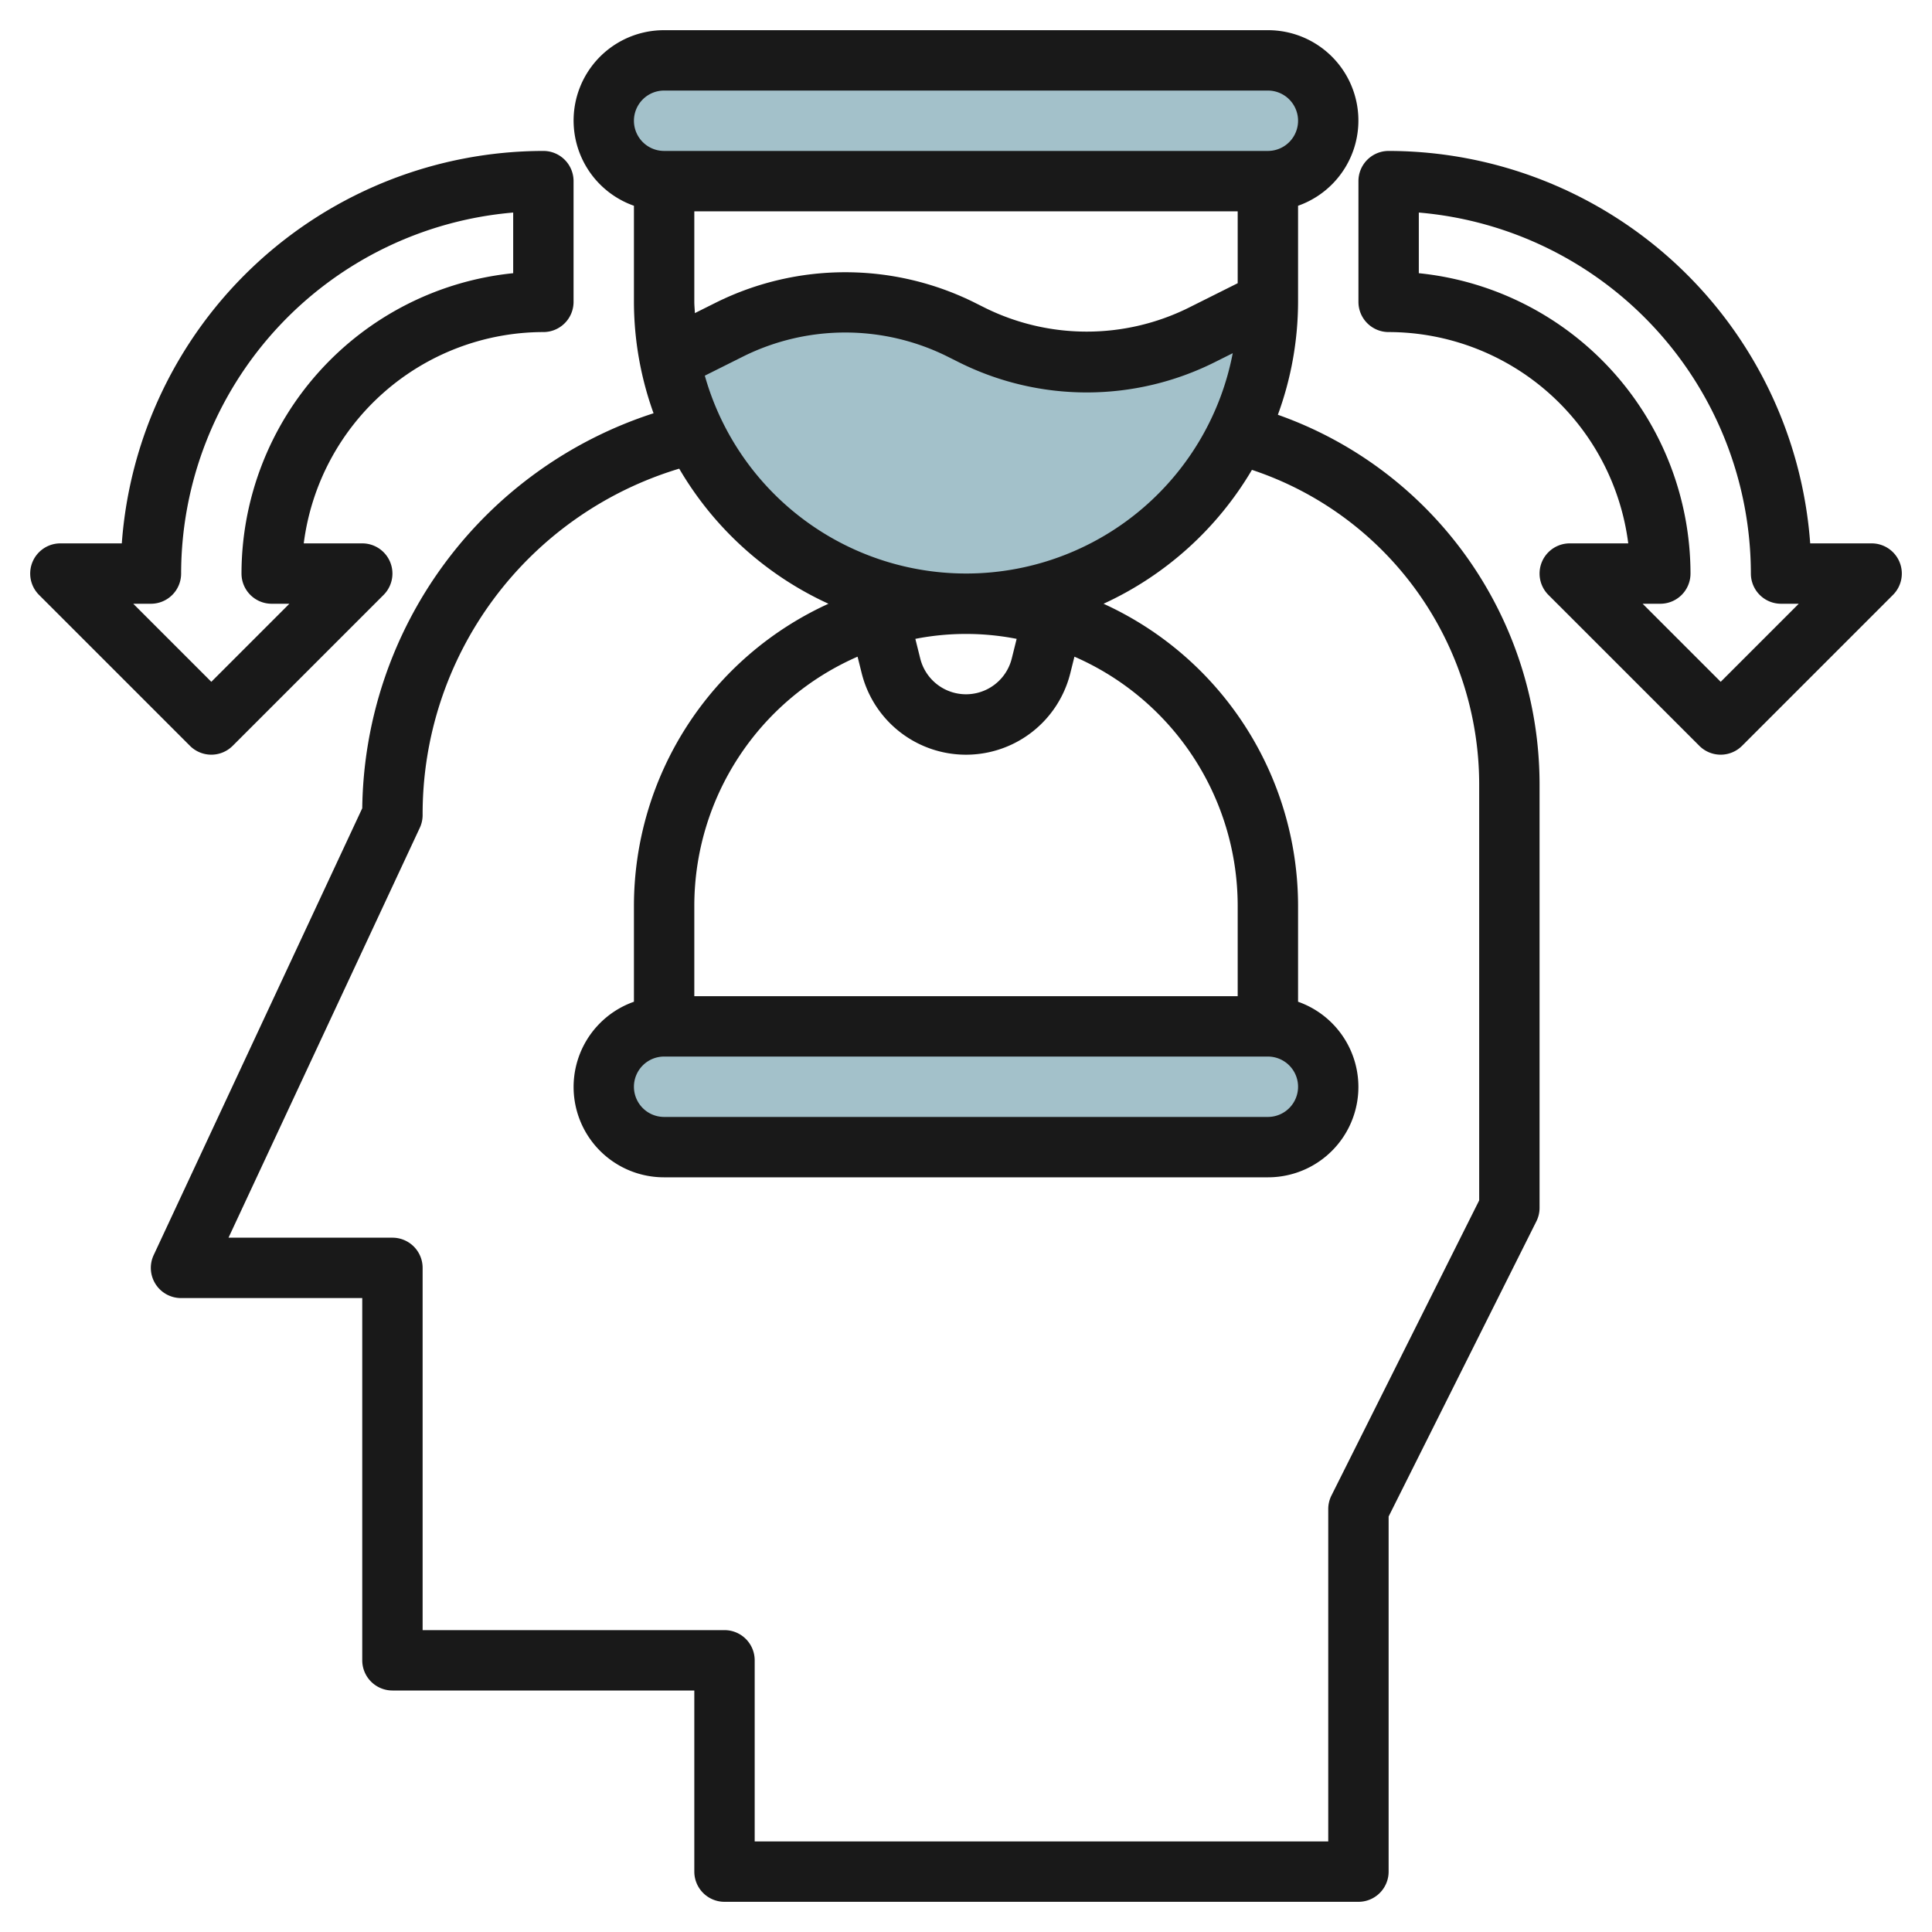
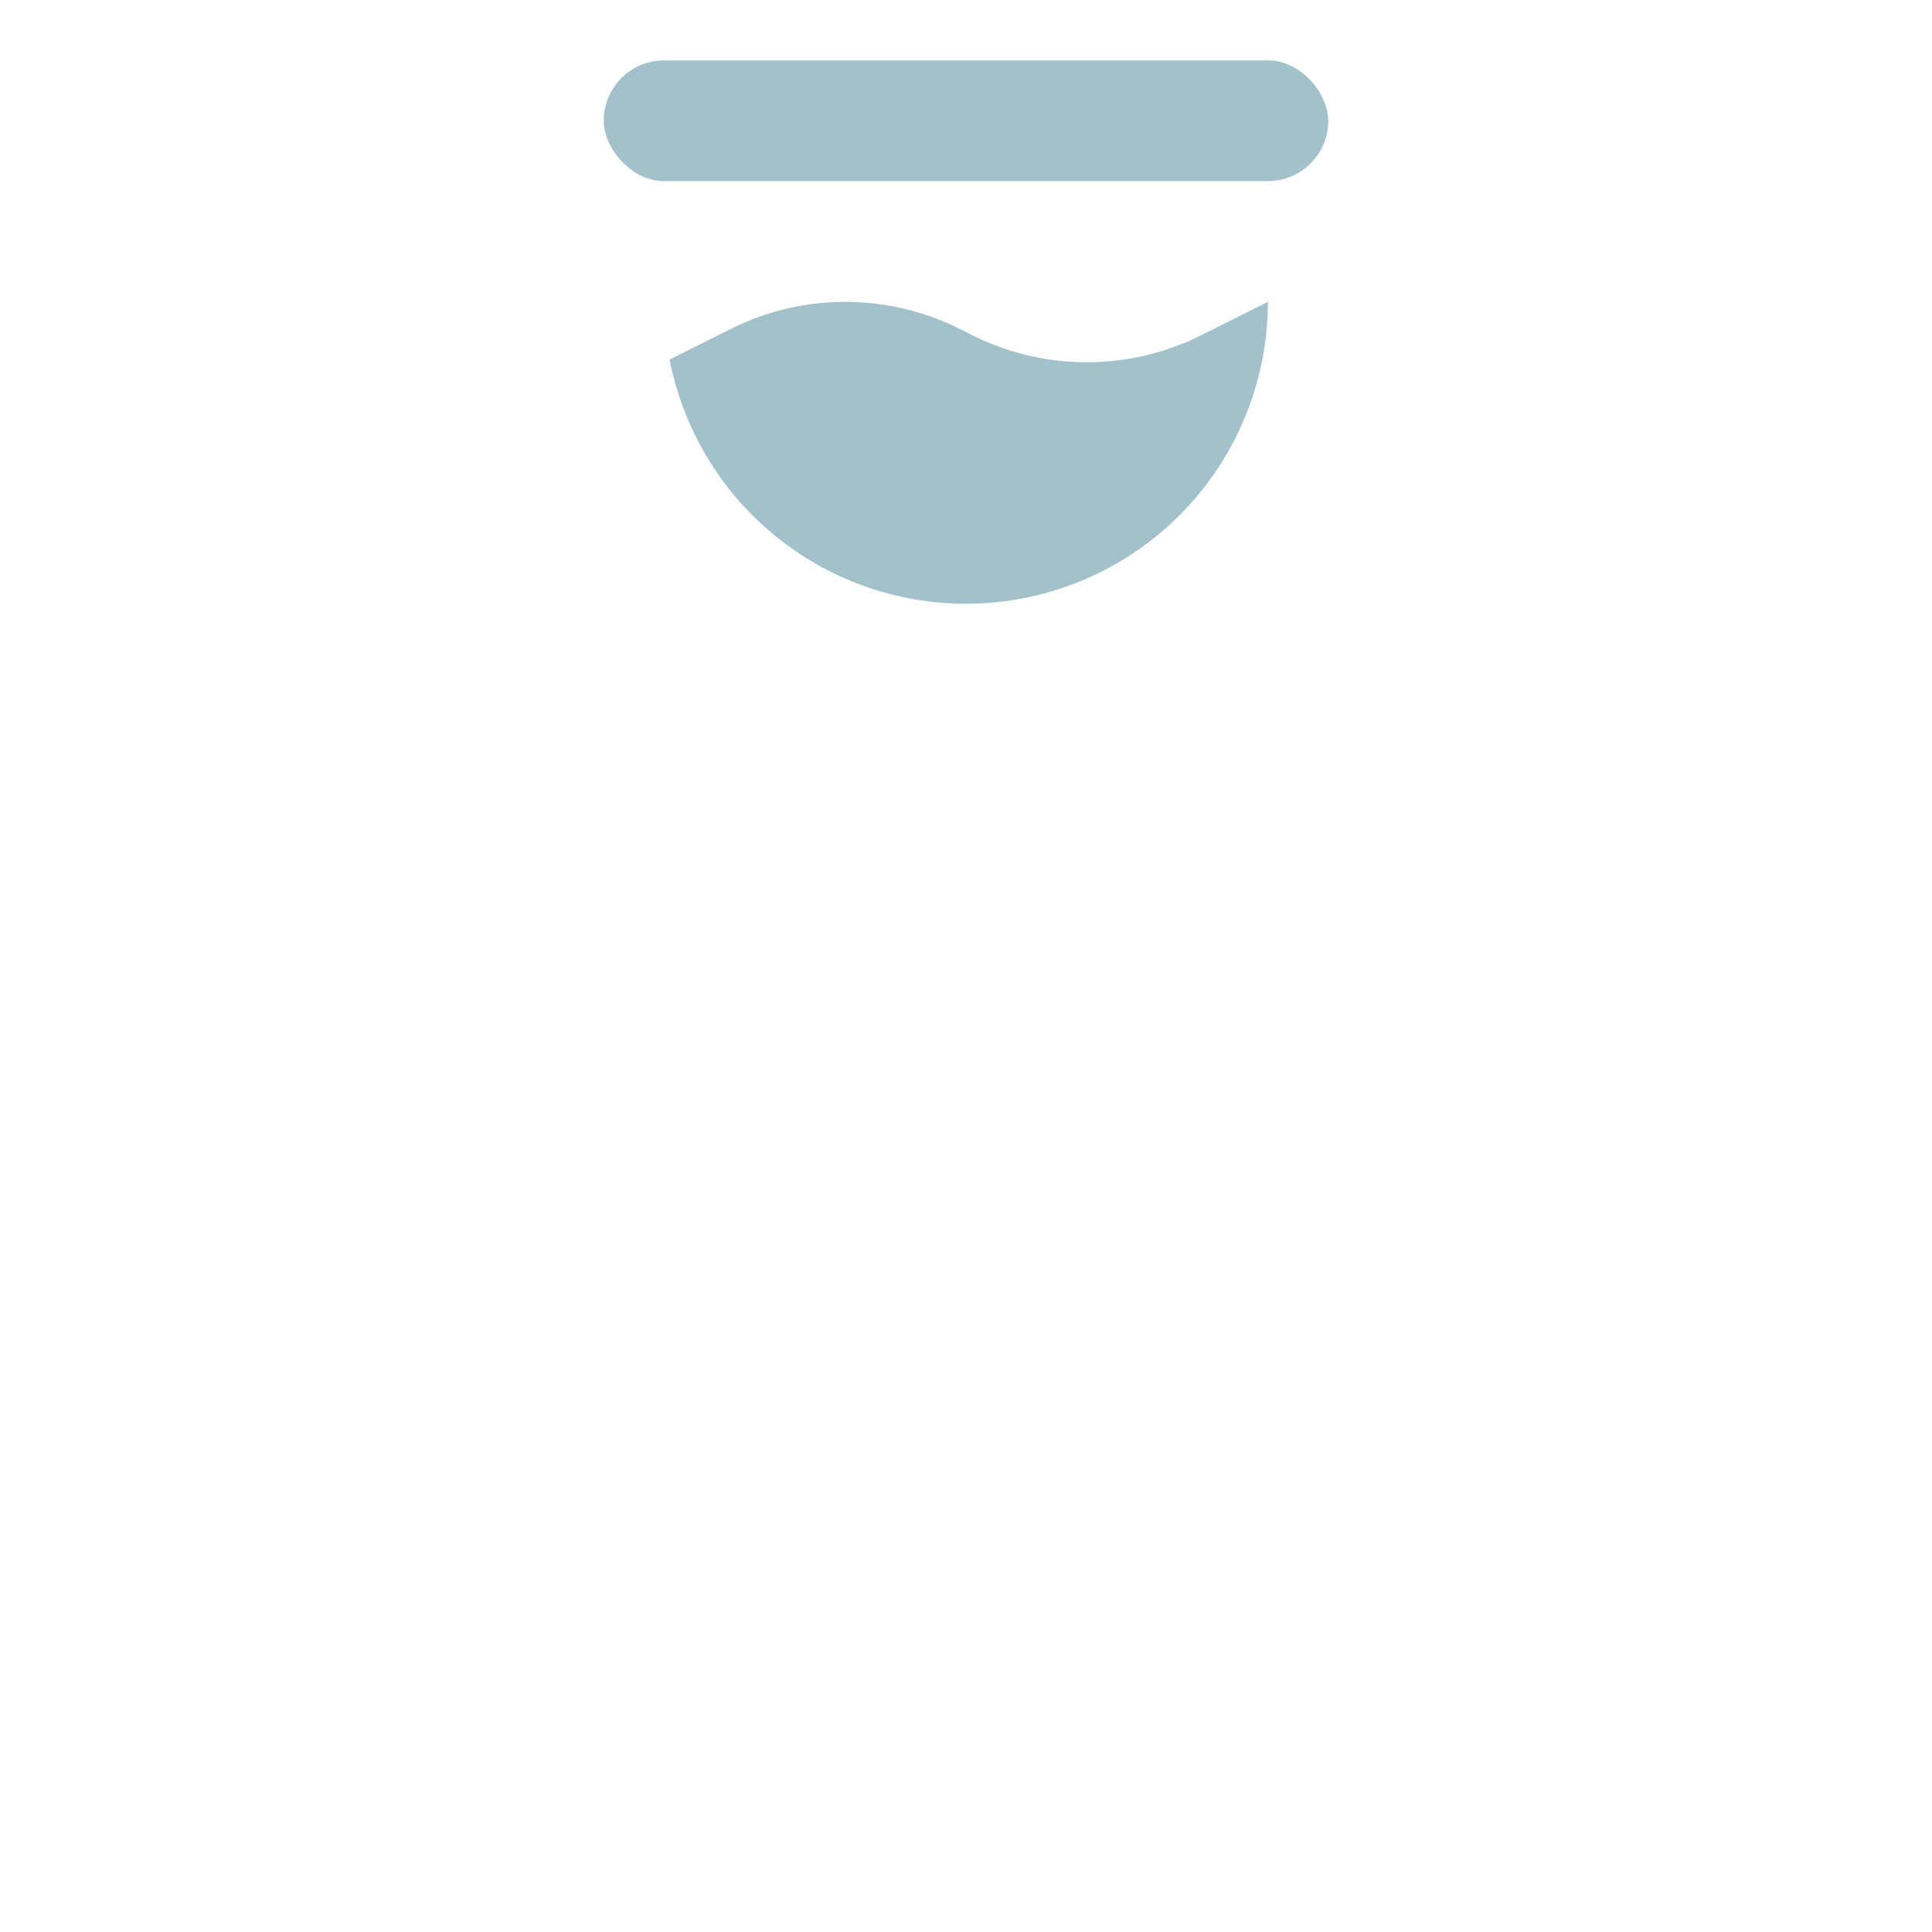
<svg xmlns="http://www.w3.org/2000/svg" id="Layer_3" data-name="Layer 3" viewBox="0 0 64 64" width="512" height="512">
-   <path d="M42,10A10,10,0,0,1,32,20h0a10,10,0,0,1-9.818-8.091h0l2.029-1.015A8.478,8.478,0,0,1,28,10h0a8.478,8.478,0,0,1,3.789.894l.422.212A8.478,8.478,0,0,0,36,12h0a8.478,8.478,0,0,0,3.789-.894Z" style="fill:#a3c1ca" />
+   <path d="M42,10A10,10,0,0,1,32,20h0a10,10,0,0,1-9.818-8.091h0l2.029-1.015A8.478,8.478,0,0,1,28,10h0a8.478,8.478,0,0,1,3.789.894l.422.212A8.478,8.478,0,0,0,36,12h0a8.478,8.478,0,0,0,3.789-.894" style="fill:#a3c1ca" />
  <rect x="20" y="2" width="24" height="4" rx="2" style="fill:#a3c1ca" />
-   <rect x="20" y="34" width="24" height="4" rx="2" style="fill:#a3c1ca" />
-   <path d="M12,26.774l-6.908,14.8A1,1,0,0,0,6,43h6V55a1,1,0,0,0,1,1H23v6a1,1,0,0,0,1,1H45a1,1,0,0,0,1-1V50.236l4.9-9.789A1,1,0,0,0,51,40V26a12.991,12.991,0,0,0-8.669-12.26A10.921,10.921,0,0,0,43,10V6.816A2.993,2.993,0,0,0,42,1H22a2.993,2.993,0,0,0-1,5.816V10a10.936,10.936,0,0,0,.65,3.69A13.935,13.935,0,0,0,12,26.774ZM22,35H42a1,1,0,0,1,0,2H22a1,1,0,0,1,0-2Zm19-2H23V30a9.009,9.009,0,0,1,5.408-8.247l.137.549a3.561,3.561,0,0,0,6.91,0l.137-.549A9.009,9.009,0,0,1,41,30ZM33.678,21.163l-.163.654a1.562,1.562,0,0,1-3.03,0l-.163-.654a8.719,8.719,0,0,1,3.356,0ZM23,10V7H41V9.382l-1.658.829a7.6,7.6,0,0,1-6.684,0L32.236,10a9.63,9.63,0,0,0-8.472,0l-.745.372C23.014,10.248,23,10.126,23,10Zm1.658,1.789a7.6,7.6,0,0,1,6.684,0l.422.211a9.472,9.472,0,0,0,8.472,0l.6-.3a8.993,8.993,0,0,1-17.488.744ZM22,3H42a1,1,0,0,1,0,2H22a1,1,0,0,1,0-2Zm.5,12.525A11.056,11.056,0,0,0,27.444,20,11.007,11.007,0,0,0,21,30v3.184A2.993,2.993,0,0,0,22,39H42a2.993,2.993,0,0,0,1-5.816V30a11.007,11.007,0,0,0-6.444-10,11.058,11.058,0,0,0,4.916-4.435A10.988,10.988,0,0,1,49,26V39.764l-4.9,9.789A1,1,0,0,0,44,50V61H25V55a1,1,0,0,0-1-1H14V42a1,1,0,0,0-1-1H7.57l6.336-13.577A1,1,0,0,0,14,27,11.944,11.944,0,0,1,22.5,15.525Z" style="fill:#191919" />
-   <path d="M18,5A14.019,14.019,0,0,0,4.035,18H2a1,1,0,0,0-.707,1.707l5,5a1,1,0,0,0,1.414,0l5-5A1,1,0,0,0,12,18H10.062A8.014,8.014,0,0,1,18,11a1,1,0,0,0,1-1V6A1,1,0,0,0,18,5ZM17,9.05A10.013,10.013,0,0,0,8,19a1,1,0,0,0,1,1h.586L7,22.586,4.414,20H5a1,1,0,0,0,1-1A12.017,12.017,0,0,1,17,7.041Z" style="fill:#191919" />
-   <path d="M62.924,18.617A1,1,0,0,0,62,18H59.965A14.019,14.019,0,0,0,46,5a1,1,0,0,0-1,1v4a1,1,0,0,0,1,1,8.014,8.014,0,0,1,7.938,7H52a1,1,0,0,0-.707,1.707l5,5a1,1,0,0,0,1.414,0l5-5A1,1,0,0,0,62.924,18.617ZM57,22.586,54.414,20H55a1,1,0,0,0,1-1,10.013,10.013,0,0,0-9-9.95V7.041A12.017,12.017,0,0,1,58,19a1,1,0,0,0,1,1h.586Z" style="fill:#191919" />
</svg>